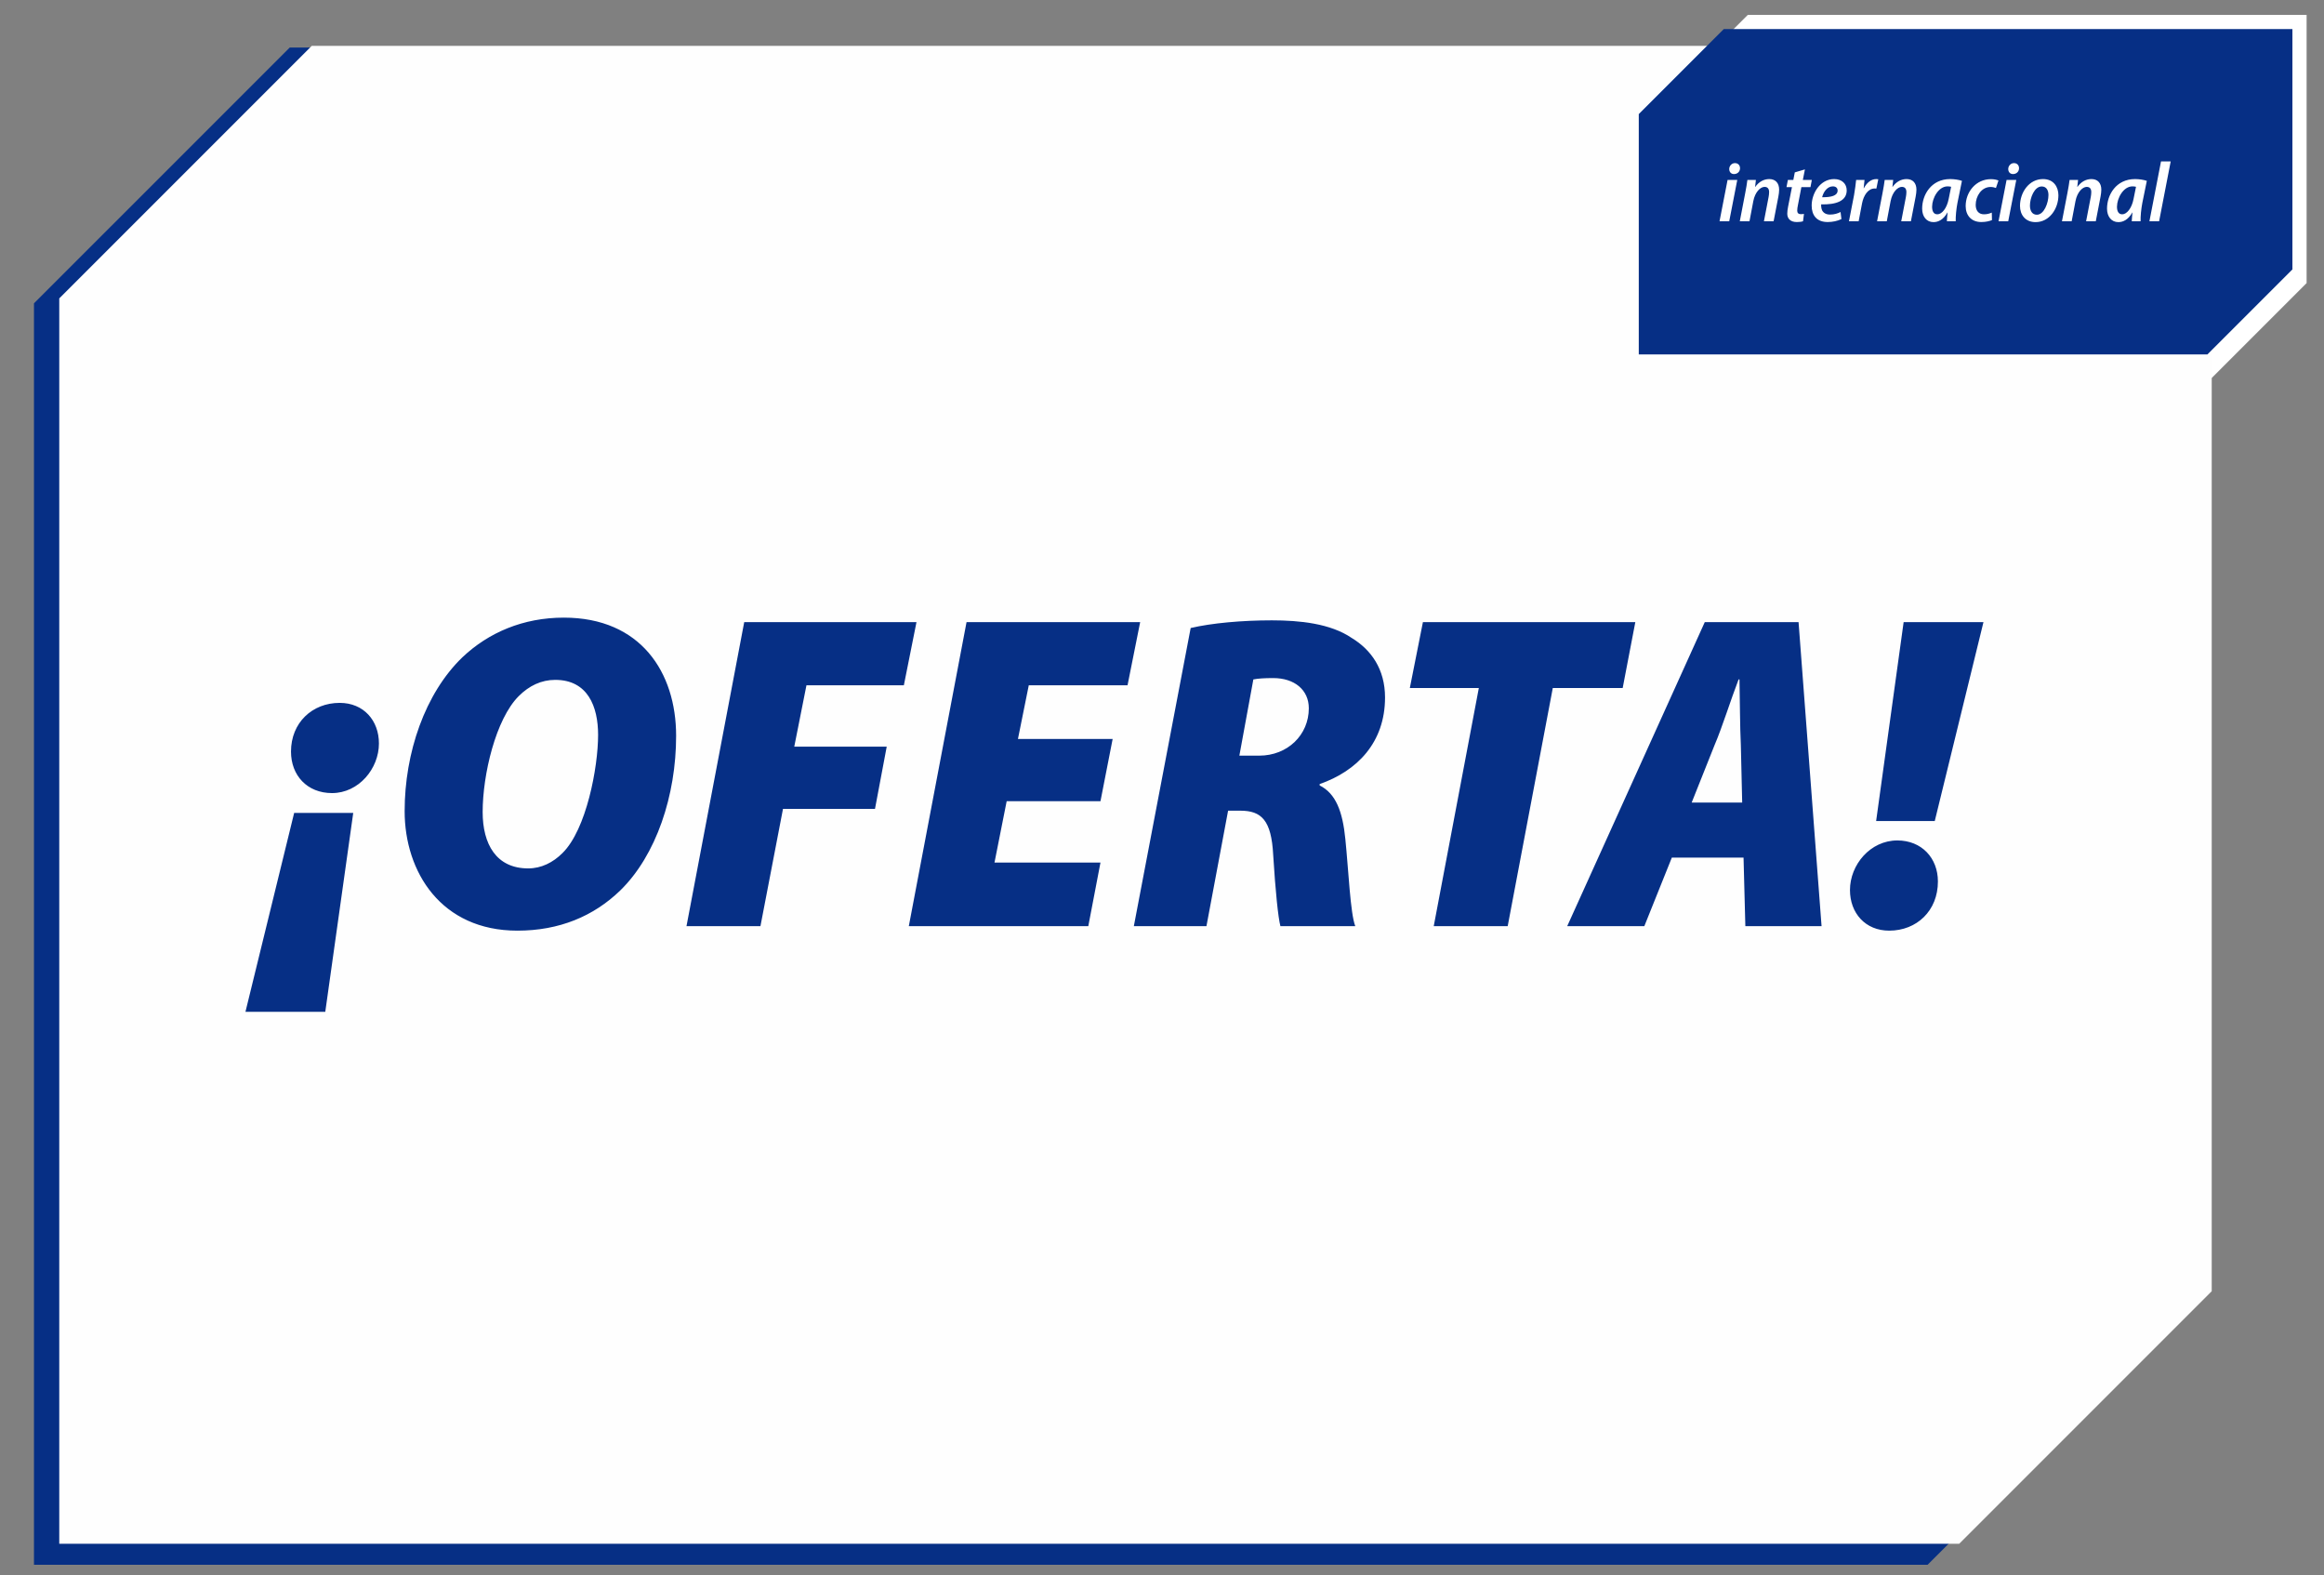
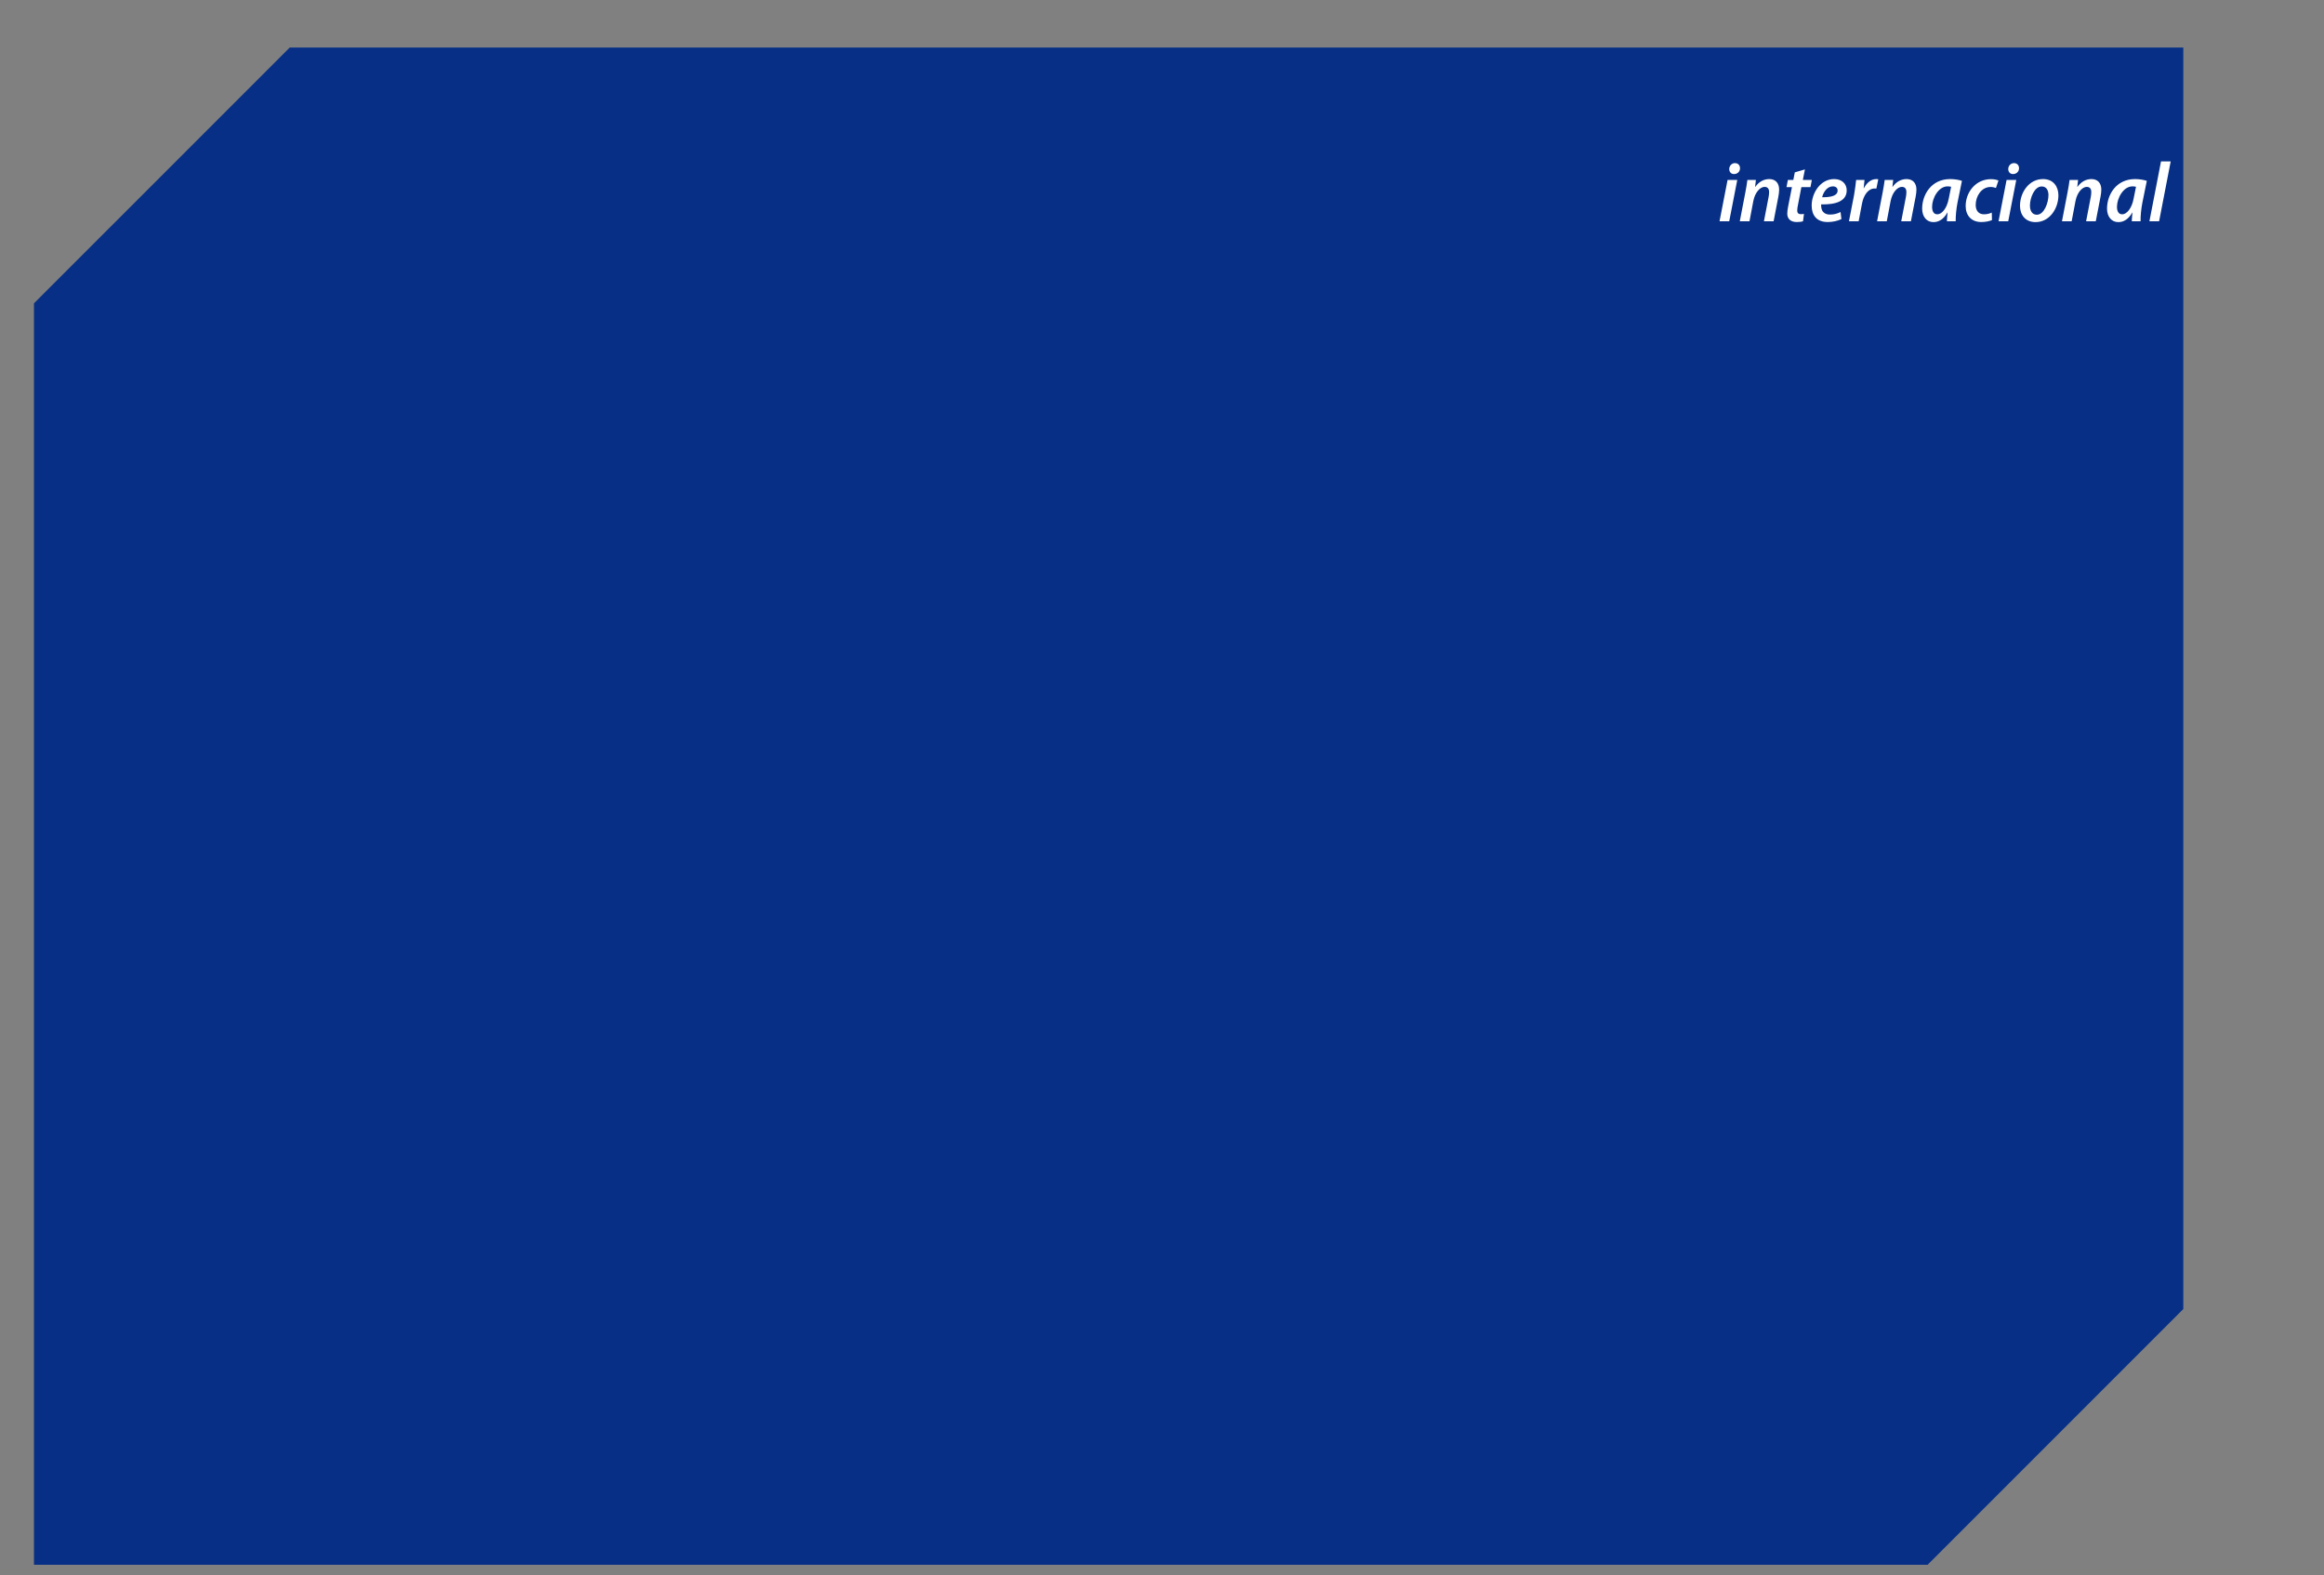
<svg xmlns="http://www.w3.org/2000/svg" xml:space="preserve" width="114.3mm" height="77.47mm" version="1.1" style="shape-rendering:geometricPrecision; text-rendering:geometricPrecision; image-rendering:optimizeQuality; fill-rule:evenodd; clip-rule:evenodd" viewBox="0 0 11429.98 7746.98">
  <rect x="0" y="0" width="11429.98" height="7746.98" fill="#808080" stroke="none" />
  <defs>
    <style type="text/css">
   
    .fil4 {fill:#062F85;fill-rule:nonzero}
    .fil3 {fill:white;fill-rule:nonzero}
    .fil2 {fill:#FEFEFE}
    .fil1 {fill:#062F85}
    .fil0 {fill:white}
   
  </style>
  </defs>
  <g id="Capa_x0020_1">
-     <polygon class="fil0" points="8596.14,73.23 11344.46,73.23 11344.46,1392.01 10878.07,1858.4 8129.75,1858.4 8129.75,539.62 " />
    <polygon class="fil1" points="1424.85,233.88 10738.02,233.88 10738.02,6436.98 9480.25,7694.74 167.07,7694.74 167.07,1491.64 " />
-     <polygon class="fil2" points="1533.19,225.59 10877.73,225.59 10877.73,6349.53 9636.01,7591.25 291.47,7591.25 291.47,1467.3 " />
-     <polygon class="fil1" points="8477.84,143.09 11274.61,143.09 11274.61,1324.87 10856.67,1742.81 8059.9,1742.81 8059.9,561.03 " />
    <path class="fil3" d="M8504.72 1088.09l39.57 -203.37 -47.66 0 -39.57 203.37 47.66 0zm23.4 -232.18c16.17,0 29.36,-10.86 29.79,-28.4 0,-14.61 -9.37,-25.47 -25.11,-25.47 -15.32,0 -27.66,12.95 -28.08,28.81 0,14.62 8.94,25.06 23.4,25.06zm76.24 232.18l18.79 -98.97c8.51,-44.68 34.82,-70.15 55.25,-70.15 16.59,0 22.47,10.85 22.47,25.89 0,8.35 -1.27,16.7 -2.55,24.22l-22.91 119.01 47.59 0 23.4 -121.1c2.13,-11.28 3.83,-24.22 3.83,-34.24 0,-33.83 -19.14,-52.2 -48.51,-52.2 -26.31,0 -50.92,12.94 -68.79,38.42l-0.84 0 3.83 -34.25 -41.78 0c-2.55,17.96 -5.52,39.67 -10.64,64.31l-26.79 139.06 47.65 0zm222.89 -240.53l-7.23 37.16 -26.81 0 -6.81 35.5 26.8 0 -18.72 94.79c-2.97,14.62 -4.26,25.47 -4.26,35.91 0,23.39 14.9,40.93 46.81,40.93 11.07,0 23.41,-1.25 30.64,-3.76l4.68 -36.33c-4.68,1.25 -10.21,1.25 -15.74,1.25 -12.34,0 -17.45,-6.68 -17.45,-17.54 0,-7.51 1.28,-17.12 3.41,-26.72l17.01 -88.53 44.68 0 6.81 -35.5 -44.25 0 10.21 -51.78 -49.78 14.62zm225.08 195.01c-14.04,7.1 -30.63,12.53 -51.91,12.53 -18.29,0 -31.48,-7.1 -38.72,-20.46 -4.25,-8.77 -5.53,-22.97 -4.68,-29.65 72.77,1.67 125.53,-16.29 125.53,-68.9 0,-31.74 -22.98,-55.54 -61.7,-55.54 -68.93,0 -110.64,70.15 -110.64,130.29 0,47.18 24.27,81.01 78.73,81.01 23.82,0 48.5,-5.01 67.64,-14.62l-4.25 -34.66zm-14.46 -105.65c0,25.48 -31.49,33.41 -76.17,32.99 6.81,-27.98 26.38,-53.45 52.76,-53.45 14.47,0 23.41,7.93 23.41,20.46zm103.4 151.17l16.59 -87.28c7.66,-40.08 29.78,-73.91 62.12,-73.91 2.97,0 6.38,0 8.51,0.42l9.36 -45.94c-2.97,-0.41 -6.38,-0.83 -9.79,-0.83 -25.52,0 -46.8,17.95 -60.84,44.68l-1.27 0c1.7,-14.62 2.97,-27.56 4.24,-40.51l-41.26 0c-2.13,17.96 -5.11,46.77 -10.22,74.33l-25.1 129.04 47.66 0zm138.36 0l18.79 -98.97c8.51,-44.68 34.81,-70.15 55.24,-70.15 16.59,0 22.48,10.85 22.48,25.89 0,8.35 -1.27,16.7 -2.56,24.22l-22.9 119.01 47.58 0 23.41 -121.1c2.13,-11.28 3.83,-24.22 3.83,-34.24 0,-33.83 -19.15,-52.2 -48.51,-52.2 -26.31,0 -50.92,12.94 -68.79,38.42l-0.85 0 3.83 -34.25 -41.77 0c-2.55,17.96 -5.52,39.67 -10.64,64.31l-26.8 139.06 47.66 0zm339.05 0c-0.86,-23.8 2.97,-61.39 8.51,-90.2l22.12 -108.57c-14.46,-5.01 -37.02,-8.77 -57.87,-8.77 -93.61,0 -137.86,78.09 -137.86,145.32 0,39.25 21.7,66.4 55.75,66.4 23.39,0 48.5,-11.7 68.5,-47.19l0.84 0c-1.7,16.28 -2.97,31.32 -3.4,43.01l43.41 0zm-34.47 -110.66c-8.94,47.6 -34.04,76.42 -55.74,76.42 -19.14,0 -25.95,-16.29 -25.95,-37.59 0.42,-43.01 31.9,-99.8 76.15,-99.8 7.24,0 12.77,0.84 17.45,2.09l-11.91 58.88zm211.89 68.07c-9.78,4.17 -22.12,8.35 -38.29,8.35 -25.52,0 -40.85,-17.12 -40.85,-46.35 0,-43.02 28.51,-88.12 73.19,-88.12 11.07,0 19.58,2.51 26.38,5.01l12.34 -36.74c-7.23,-3.34 -20.84,-6.68 -37.01,-6.68 -73.61,0 -124.25,62.63 -124.25,132.37 0,45.1 27.23,78.51 77.02,78.51 22.97,0 41.69,-5.01 52.33,-9.61l-0.86 -36.74zm80.86 42.59l39.56 -203.37 -47.65 0 -39.57 203.37 47.66 0zm23.39 -232.18c16.17,0 29.37,-10.86 29.79,-28.4 0,-14.61 -9.36,-25.47 -25.1,-25.47 -15.33,0 -27.67,12.95 -28.08,28.81 0,14.62 8.93,25.06 23.39,25.06zm147.65 24.64c-68.5,0 -113.18,65.14 -113.18,131.96 0,43.84 26.38,79.76 76.59,79.76 68.51,0 112.33,-66.4 112.33,-131.96 0,-40.09 -22.55,-79.76 -75.74,-79.76zm-6.37 36.33c25.52,0 33.18,22.55 33.18,42.17 0,38.84 -21.7,96.89 -57.02,96.89 -23.39,0 -34.03,-20.05 -34.03,-45.1 0,-37.59 21.69,-93.96 57.87,-93.96zm147.29 171.21l18.79 -98.97c8.51,-44.68 34.82,-70.15 55.25,-70.15 16.59,0 22.48,10.85 22.48,25.89 0,8.35 -1.28,16.7 -2.56,24.22l-22.91 119.01 47.59 0 23.4 -121.1c2.13,-11.28 3.83,-24.22 3.83,-34.24 0,-33.83 -19.14,-52.2 -48.51,-52.2 -26.31,0 -50.91,12.94 -68.79,38.42l-0.84 0 3.83 -34.25 -41.78 0c-2.54,17.96 -5.52,39.67 -10.64,64.31l-26.79 139.06 47.65 0zm339.05 0c-0.85,-23.8 2.98,-61.39 8.51,-90.2l22.12 -108.57c-14.46,-5.01 -37.02,-8.77 -57.86,-8.77 -93.61,0 -137.87,78.09 -137.87,145.32 0,39.25 21.71,66.4 55.75,66.4 23.39,0 48.5,-11.7 68.5,-47.19l0.85 0c-1.7,16.28 -2.98,31.32 -3.4,43.01l43.4 0zm-34.47 -110.66c-8.93,47.6 -34.03,76.42 -55.73,76.42 -19.15,0 -25.96,-16.29 -25.96,-37.59 0.42,-43.01 31.91,-99.8 76.16,-99.8 7.23,0 12.77,0.84 17.44,2.09l-11.91 58.88zm125.52 110.66l57.02 -294.4 -47.65 0 -57.02 294.4 47.65 0z" />
    <path class="fil4" d="M1599.75 4975.65l137.51 -978.11 -290.55 0 -239.54 978.11 392.58 0zm70.97 -1519.29c-135.29,0 -239.53,97.59 -239.53,239.54 0,117.55 79.84,204.05 201.83,204.05 130.86,0 230.66,-119.77 230.66,-243.98 0,-113.11 -75.41,-199.61 -192.96,-199.61zm1102.32 -419.19c-199.61,0 -370.39,73.19 -499.03,195.18 -184.09,177.43 -283.9,470.2 -283.9,756.32 0,299.42 179.65,587.75 554.49,587.75 206.26,0 374.83,-70.97 505.69,-197.4 177.43,-173 275.02,-467.98 275.02,-760.75 0,-312.73 -175.22,-581.1 -552.27,-581.1zm-42.14 306.07c159.7,0 210.71,130.86 210.71,270.59 0,159.7 -57.67,465.77 -175.22,581.1 -46.58,46.58 -104.24,75.41 -168.56,75.41 -157.48,0 -224.01,-119.77 -224.01,-277.24 0,-184.09 64.32,-456.89 177.43,-570.01 51.01,-51.01 110.9,-79.85 179.65,-79.85zm645.42 1211l363.74 0 110.9 -576.66 452.46 0 57.67 -306.08 -454.68 0 59.88 -301.64 479.08 0 62.1 -310.51 -847.25 0 -283.9 1494.89zm2095.95 -920.45l-465.77 0 53.23 -263.93 485.73 0 62.1 -310.51 -853.9 0 -283.9 1494.89 882.74 0 59.89 -312.73 -521.22 0 59.88 -301.64 461.34 0 59.88 -306.08zm104.24 920.45l357.09 0 106.46 -567.79 59.88 0c104.25,0 153.04,46.57 161.91,217.36 11.09,179.65 24.4,308.29 35.49,350.43l368.18 0c-24.4,-62.1 -33.27,-277.24 -48.8,-428.06 -13.3,-135.3 -46.57,-224.01 -126.42,-263.94l0 -6.65c184.09,-64.32 321.6,-204.05 321.6,-425.85 0,-139.73 -68.75,-235.1 -164.13,-292.76 -104.24,-70.98 -255.06,-86.5 -392.57,-86.5 -146.39,0 -294.99,13.3 -399.23,37.7l-279.46 1466.06zm587.75 -1213.21c22.18,-4.44 53.23,-6.66 97.59,-6.66 104.25,0 175.22,57.67 175.22,148.6 0,130.86 -104.24,232.89 -243.97,232.89l-97.59 0 68.75 -374.83zm887.18 1213.21l363.74 0 221.79 -1171.07 343.78 0 62.11 -323.82 -1044.65 0 -64.32 323.82 339.34 0 -221.79 1171.07zm1523.72 -337.13l8.87 337.13 374.84 0 -113.12 -1494.89 -461.33 0 -676.47 1494.89 379.27 0 135.29 -337.13 352.65 0zm-255.06 -270.59l113.11 -283.89c35.49,-82.07 79.85,-224.01 117.56,-321.6l4.43 0c2.22,97.59 2.22,237.32 6.65,321.6l6.66 283.89 -248.41 0zm1195.47 90.94l239.54 -978.11 -392.58 0 -135.29 978.11 288.33 0zm-224.01 538.96c135.29,0 239.54,-97.59 239.54,-241.76 0,-115.33 -79.85,-201.83 -199.62,-201.83 -133.07,0 -232.88,119.77 -232.88,243.97 0,113.12 75.41,199.62 192.96,199.62z" />
  </g>
</svg>